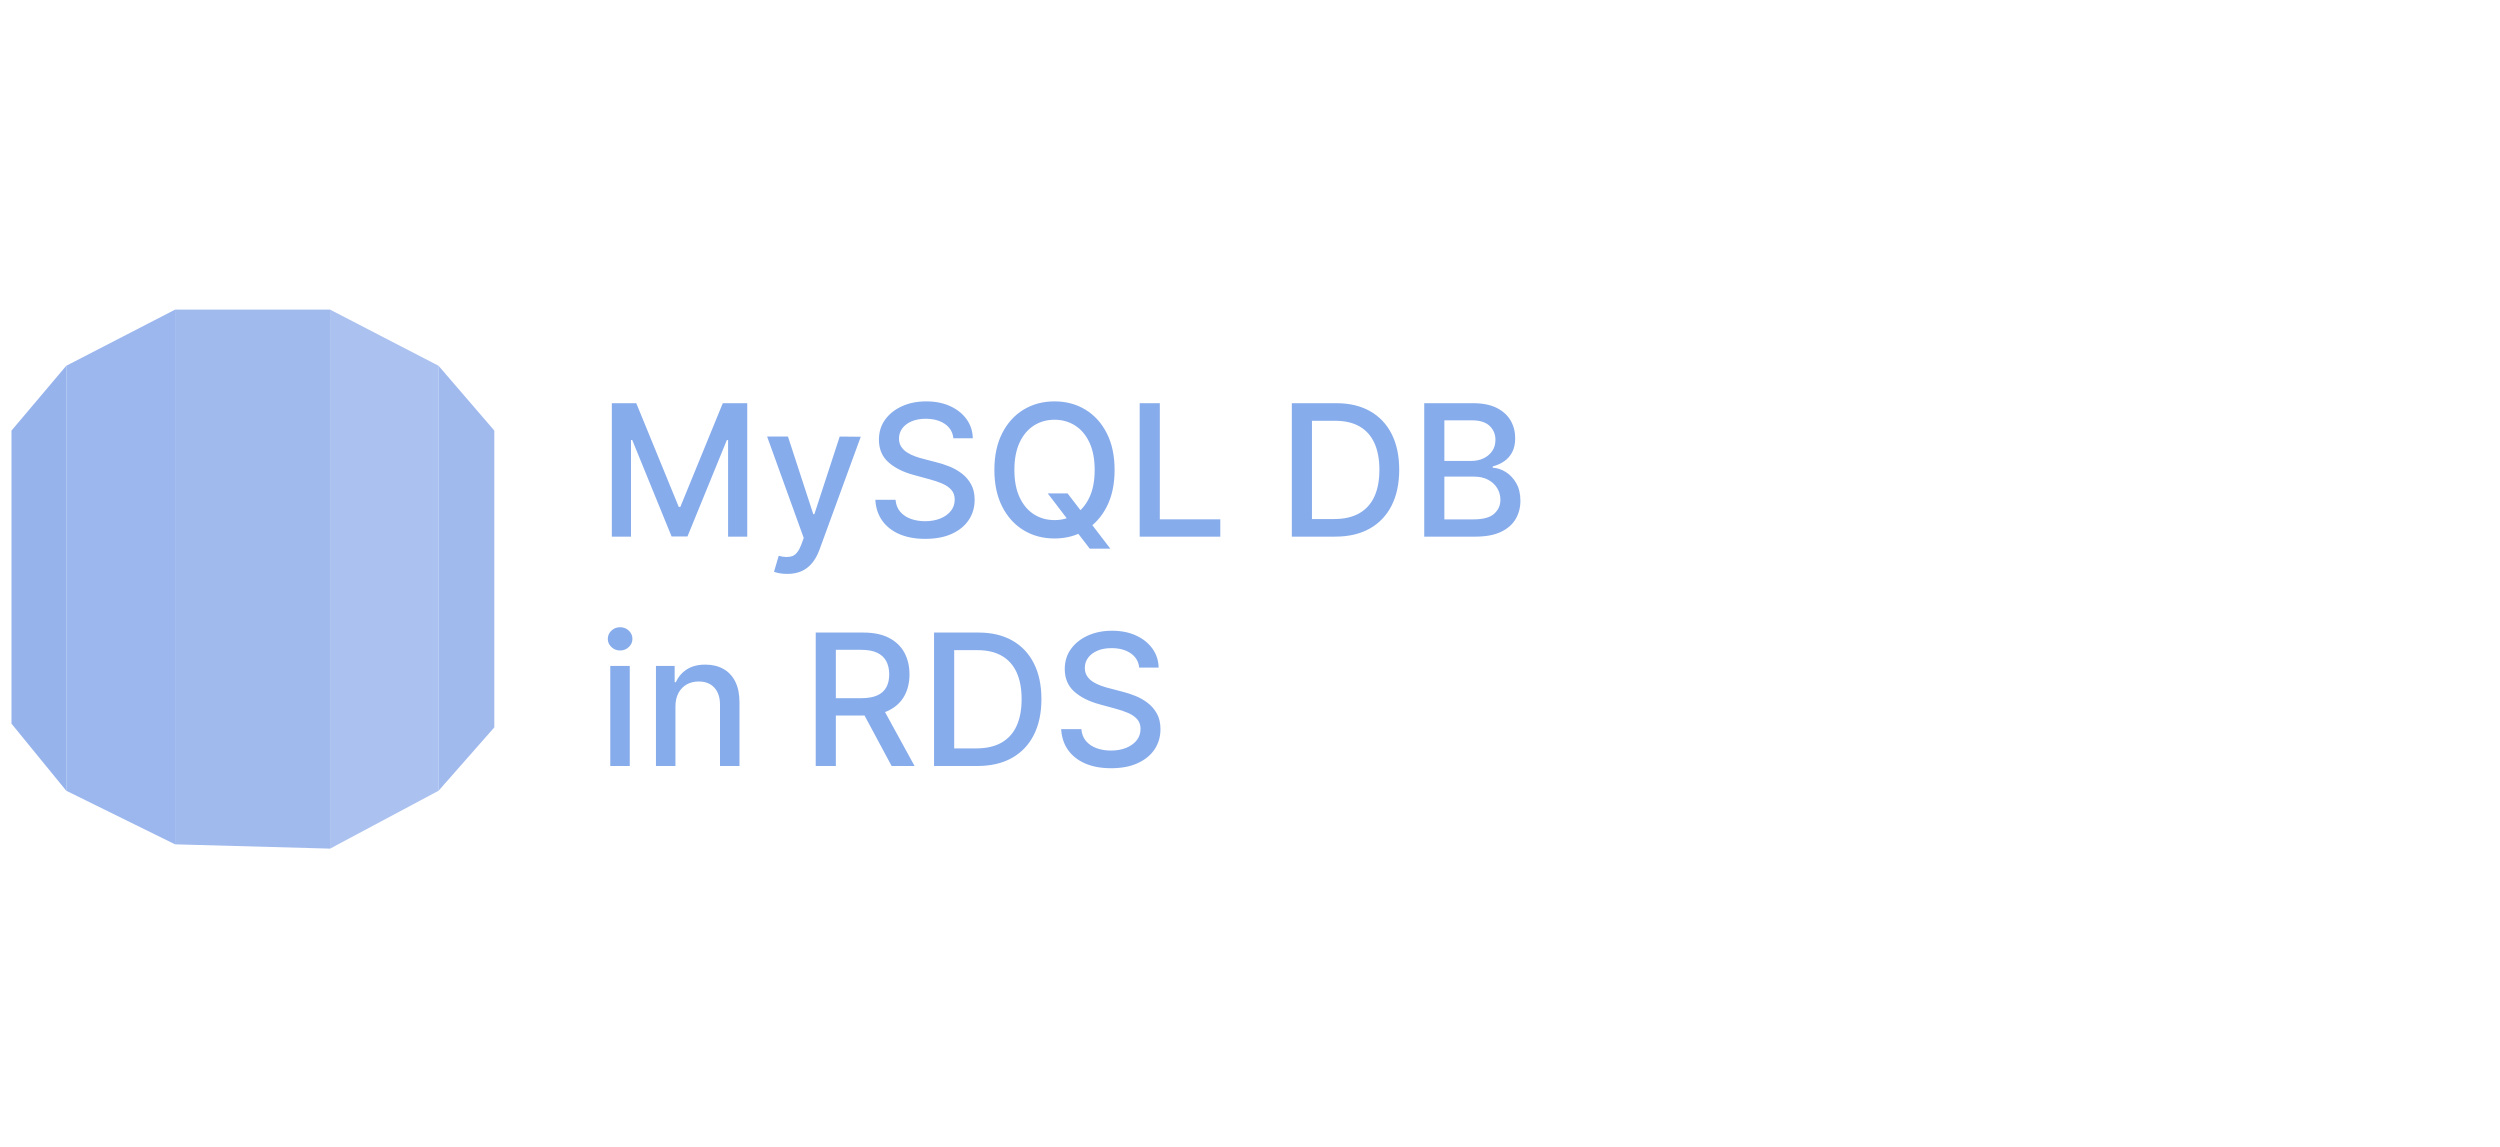
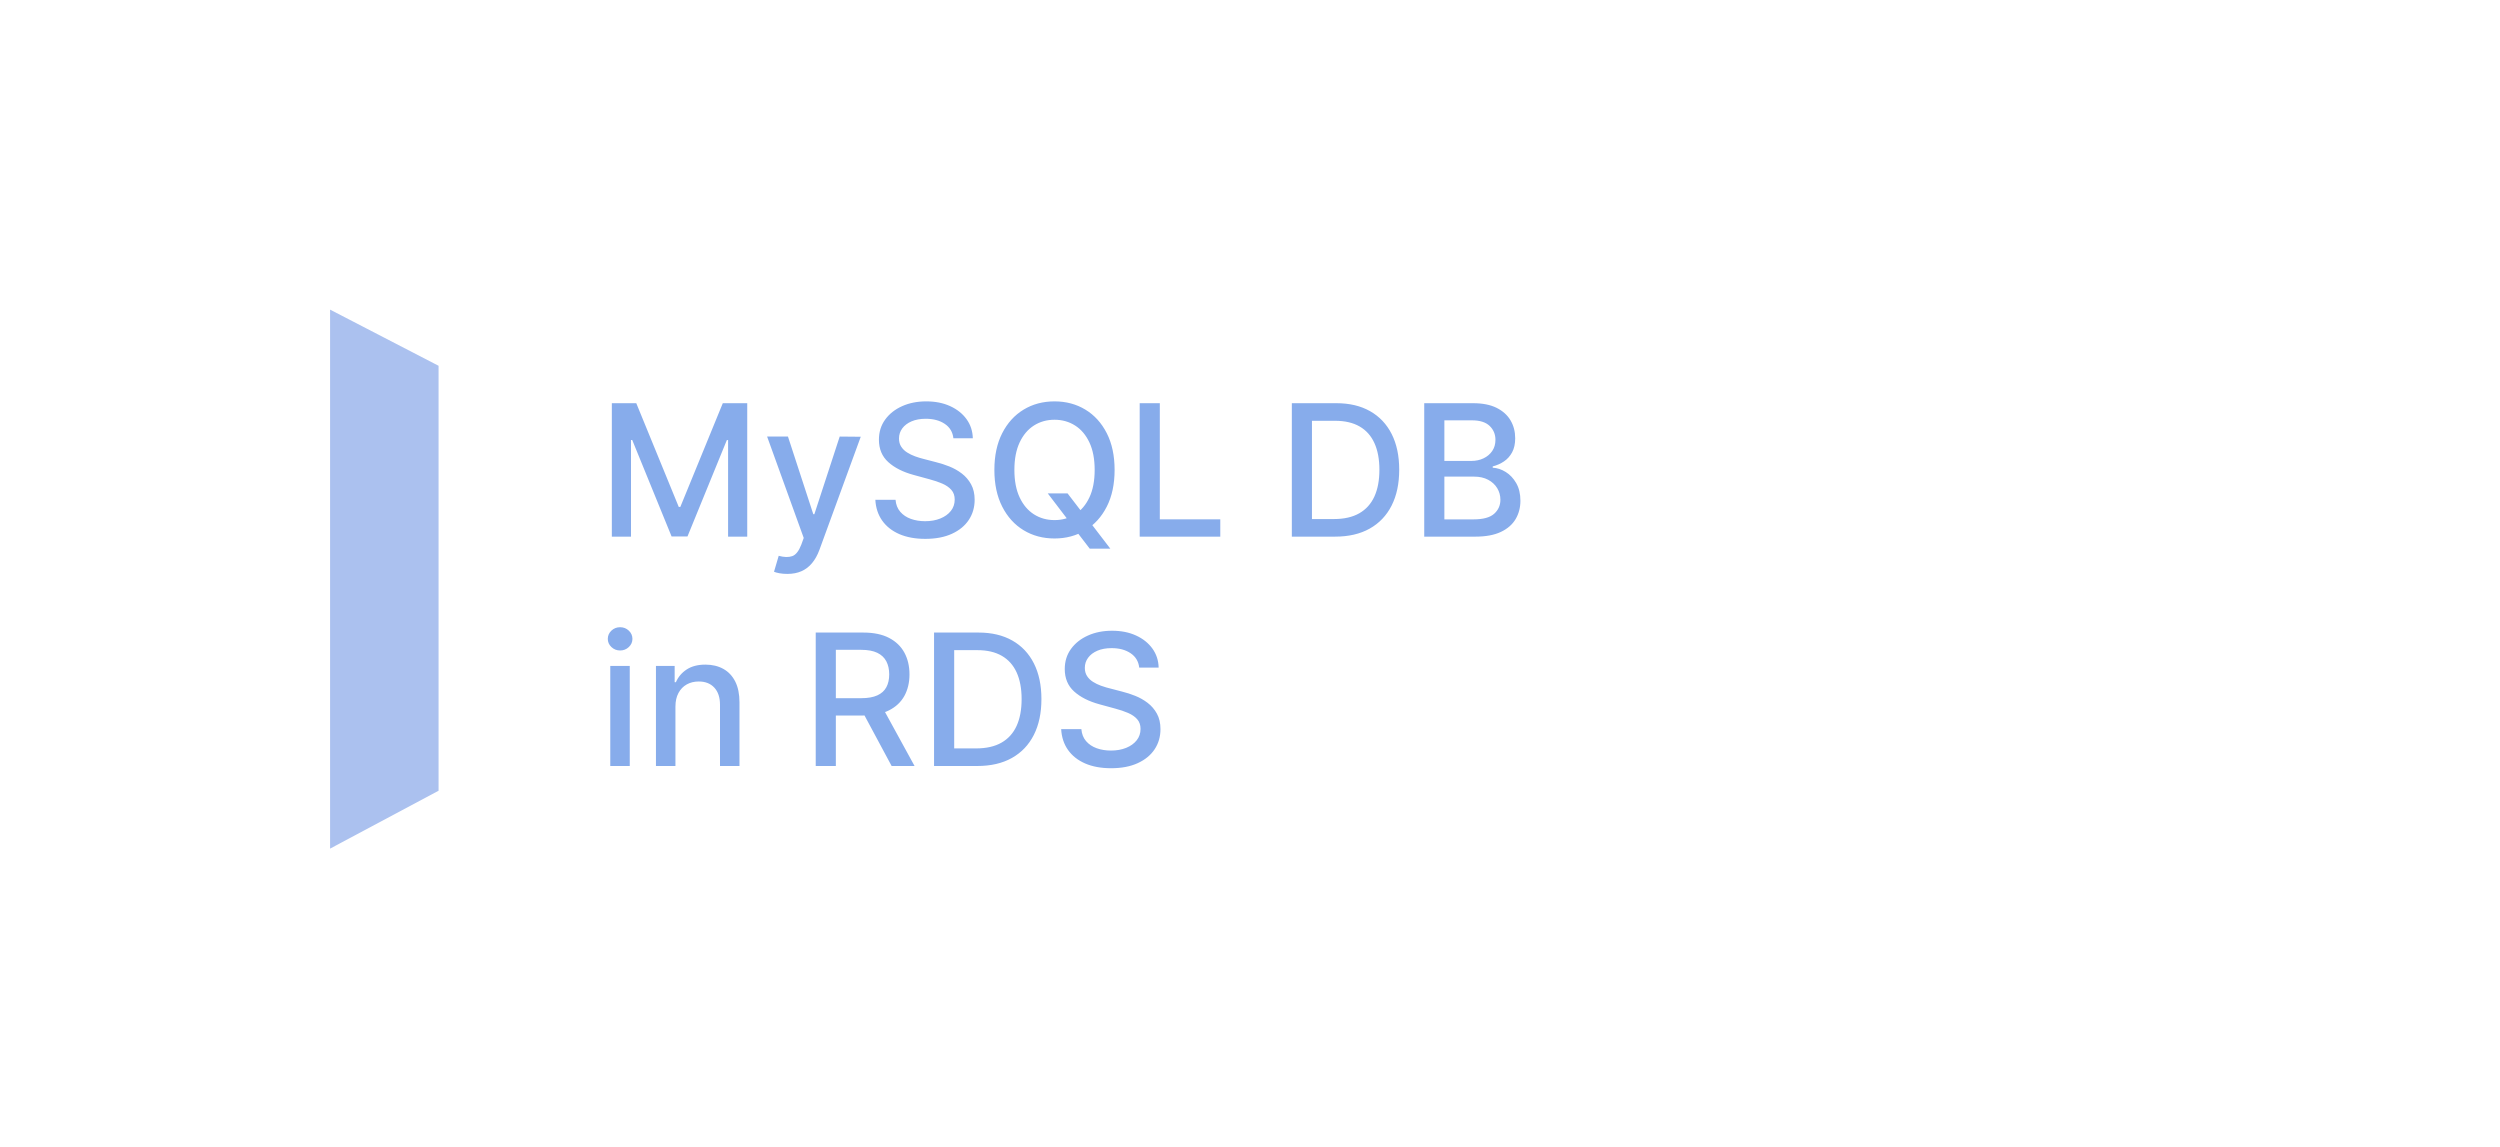
<svg xmlns="http://www.w3.org/2000/svg" width="218px" height="100px" viewBox="0 0 218 100" version="1.1">
  <title>Slice</title>
  <desc>Created with Sketch.</desc>
  <g id="Page-1" stroke="none" stroke-width="1" fill="none" fill-rule="evenodd">
    <g id="icon1" transform="translate(-39, -1701)">
      <g id="Group-30" transform="translate(40, 1728)">
        <g id="Group">
-           <polygon id="Path-3" fill="#97B3EC" points="-1.52766688e-13 10.549 -1.52766688e-13 36.102 4.777 41.953 4.777 4.896" />
-           <polygon id="Path-4" fill="#98B4ED" opacity="0.955" points="4.777 4.896 4.777 41.953 14.266 46.627 14.266 0" />
-           <polygon id="Path-5" fill="#97B3EC" opacity="0.905" points="14.266 0 27.783 0 27.783 47 14.266 46.627" />
          <polygon id="Path-6" fill="#97B3EC" opacity="0.801" points="27.783 0 27.783 47 37.243 41.953 37.243 4.896" />
-           <polygon id="Path-7" fill="#97B3EC" opacity="0.9" points="37.243 4.896 42.104 10.546 42.104 36.428 37.243 41.953" />
        </g>
        <path d="M52.352,8.159 L54.483,8.159 L58.188,17.205 L58.324,17.205 L62.028,8.159 L64.159,8.159 L64.159,19.795 L62.489,19.795 L62.489,11.375 L62.381,11.375 L58.949,19.778 L57.562,19.778 L54.131,11.369 L54.023,11.369 L54.023,19.795 L52.352,19.795 L52.352,8.159 Z M67.653,23.045 C67.4,23.045 67.169,23.026 66.96,22.986 C66.752,22.946 66.597,22.903 66.494,22.858 L66.903,21.466 C67.369,21.595 67.76,21.605 68.077,21.497 C68.393,21.389 68.659,21.053 68.875,20.489 L69.085,19.909 L65.892,11.068 L67.71,11.068 L69.92,17.841 L70.011,17.841 L72.222,11.068 L74.057,11.085 L70.449,20.96 C70.282,21.411 70.07,21.792 69.812,22.102 C69.555,22.413 69.248,22.648 68.892,22.807 C68.536,22.966 68.123,23.045 67.653,23.045 Z M82.136,11.216 C82.076,10.678 81.826,10.26 81.386,9.963 C80.947,9.666 80.394,9.517 79.727,9.517 C79.25,9.517 78.837,9.592 78.489,9.741 C78.14,9.891 77.87,10.096 77.679,10.355 C77.488,10.615 77.392,10.909 77.392,11.239 C77.392,11.515 77.457,11.754 77.588,11.955 C77.719,12.155 77.891,12.323 78.105,12.457 C78.319,12.592 78.549,12.704 78.795,12.793 C79.042,12.882 79.278,12.955 79.506,13.011 L80.642,13.307 C81.013,13.398 81.394,13.521 81.784,13.676 C82.174,13.831 82.536,14.036 82.869,14.29 C83.203,14.544 83.473,14.858 83.679,15.233 C83.885,15.608 83.989,16.057 83.989,16.58 C83.989,17.239 83.819,17.824 83.48,18.335 C83.141,18.847 82.651,19.25 82.009,19.545 C81.366,19.841 80.591,19.989 79.682,19.989 C78.811,19.989 78.057,19.85 77.42,19.574 C76.784,19.297 76.286,18.904 75.926,18.395 C75.566,17.885 75.367,17.28 75.33,16.58 L77.091,16.58 C77.125,17 77.262,17.349 77.503,17.628 C77.743,17.906 78.052,18.113 78.429,18.247 C78.806,18.382 79.22,18.449 79.67,18.449 C80.167,18.449 80.609,18.37 80.997,18.213 C81.385,18.056 81.691,17.836 81.915,17.554 C82.138,17.272 82.25,16.941 82.25,16.562 C82.25,16.218 82.152,15.936 81.957,15.716 C81.762,15.496 81.499,15.314 81.168,15.17 C80.836,15.027 80.462,14.9 80.045,14.79 L78.67,14.415 C77.739,14.161 77.001,13.788 76.457,13.295 C75.914,12.803 75.642,12.152 75.642,11.341 C75.642,10.67 75.824,10.085 76.188,9.585 C76.551,9.085 77.044,8.696 77.665,8.418 C78.286,8.139 78.987,8 79.767,8 C80.555,8 81.251,8.138 81.855,8.415 C82.459,8.691 82.936,9.071 83.284,9.554 C83.633,10.037 83.814,10.591 83.83,11.216 L82.136,11.216 Z M90.364,16.023 L92.091,16.023 L93.307,17.608 L93.881,18.312 L95.818,20.841 L94.023,20.841 L92.727,19.153 L92.284,18.54 L90.364,16.023 Z M96.193,13.977 C96.193,15.22 95.966,16.287 95.511,17.179 C95.057,18.071 94.435,18.757 93.645,19.236 C92.855,19.715 91.958,19.955 90.955,19.955 C89.947,19.955 89.048,19.715 88.259,19.236 C87.469,18.757 86.847,18.07 86.392,17.176 C85.937,16.282 85.71,15.216 85.71,13.977 C85.71,12.735 85.937,11.668 86.392,10.776 C86.847,9.884 87.469,9.198 88.259,8.719 C89.048,8.24 89.947,8 90.955,8 C91.958,8 92.855,8.24 93.645,8.719 C94.435,9.198 95.057,9.884 95.511,10.776 C95.966,11.668 96.193,12.735 96.193,13.977 Z M94.455,13.977 C94.455,13.03 94.302,12.232 93.997,11.582 C93.692,10.933 93.276,10.44 92.747,10.105 C92.219,9.77 91.621,9.602 90.955,9.602 C90.284,9.602 89.686,9.77 89.159,10.105 C88.633,10.44 88.217,10.933 87.912,11.582 C87.607,12.232 87.455,13.03 87.455,13.977 C87.455,14.924 87.607,15.723 87.912,16.372 C88.217,17.022 88.633,17.514 89.159,17.849 C89.686,18.185 90.284,18.352 90.955,18.352 C91.621,18.352 92.219,18.185 92.747,17.849 C93.276,17.514 93.692,17.022 93.997,16.372 C94.302,15.723 94.455,14.924 94.455,13.977 Z M98.381,19.795 L98.381,8.159 L100.136,8.159 L100.136,18.284 L105.409,18.284 L105.409,19.795 L98.381,19.795 Z M115.415,19.795 L111.648,19.795 L111.648,8.159 L115.534,8.159 C116.674,8.159 117.653,8.391 118.472,8.855 C119.29,9.319 119.918,9.984 120.355,10.849 C120.793,11.715 121.011,12.752 121.011,13.96 C121.011,15.172 120.791,16.214 120.349,17.085 C119.908,17.956 119.271,18.626 118.438,19.094 C117.604,19.562 116.597,19.795 115.415,19.795 Z M113.403,18.261 L115.318,18.261 C116.205,18.261 116.941,18.094 117.528,17.759 C118.116,17.423 118.555,16.937 118.847,16.298 C119.138,15.66 119.284,14.881 119.284,13.96 C119.284,13.047 119.139,12.273 118.849,11.636 C118.56,11 118.129,10.517 117.557,10.188 C116.985,9.858 116.275,9.693 115.426,9.693 L113.403,9.693 L113.403,18.261 Z M123.193,19.795 L123.193,8.159 L127.455,8.159 C128.28,8.159 128.964,8.295 129.506,8.565 C130.047,8.836 130.453,9.202 130.722,9.662 C130.991,10.122 131.125,10.64 131.125,11.216 C131.125,11.701 131.036,12.109 130.858,12.44 C130.68,12.772 130.442,13.037 130.145,13.236 C129.848,13.435 129.521,13.58 129.165,13.67 L129.165,13.784 C129.551,13.803 129.929,13.927 130.298,14.156 C130.668,14.385 130.973,14.71 131.216,15.131 C131.458,15.551 131.58,16.062 131.58,16.665 C131.58,17.259 131.44,17.793 131.162,18.264 C130.884,18.736 130.455,19.109 129.875,19.384 C129.295,19.658 128.555,19.795 127.653,19.795 L123.193,19.795 Z M124.949,18.29 L127.483,18.29 C128.324,18.29 128.926,18.127 129.29,17.801 C129.653,17.475 129.835,17.068 129.835,16.58 C129.835,16.212 129.742,15.875 129.557,15.568 C129.371,15.261 129.107,15.017 128.764,14.835 C128.421,14.653 128.015,14.562 127.545,14.562 L124.949,14.562 L124.949,18.29 Z M124.949,13.193 L127.301,13.193 C127.695,13.193 128.05,13.117 128.366,12.966 C128.683,12.814 128.935,12.601 129.122,12.327 C129.31,12.052 129.403,11.727 129.403,11.352 C129.403,10.871 129.235,10.468 128.898,10.142 C128.561,9.816 128.044,9.653 127.347,9.653 L124.949,9.653 L124.949,13.193 Z M52.216,39.795 L52.216,31.068 L53.915,31.068 L53.915,39.795 L52.216,39.795 Z M53.074,29.722 C52.778,29.722 52.526,29.622 52.315,29.423 C52.105,29.224 52,28.987 52,28.71 C52,28.43 52.105,28.19 52.315,27.991 C52.526,27.793 52.778,27.693 53.074,27.693 C53.369,27.693 53.622,27.793 53.832,27.991 C54.043,28.19 54.148,28.43 54.148,28.71 C54.148,28.987 54.043,29.224 53.832,29.423 C53.622,29.622 53.369,29.722 53.074,29.722 Z M57.898,34.614 L57.898,39.795 L56.199,39.795 L56.199,31.068 L57.83,31.068 L57.83,32.489 L57.938,32.489 C58.138,32.027 58.454,31.655 58.884,31.375 C59.313,31.095 59.856,30.955 60.511,30.955 C61.106,30.955 61.627,31.079 62.074,31.327 C62.521,31.575 62.867,31.943 63.114,32.432 C63.36,32.92 63.483,33.525 63.483,34.244 L63.483,39.795 L61.784,39.795 L61.784,34.449 C61.784,33.816 61.619,33.321 61.29,32.963 C60.96,32.605 60.508,32.426 59.932,32.426 C59.538,32.426 59.188,32.511 58.884,32.682 C58.579,32.852 58.338,33.101 58.162,33.429 C57.986,33.757 57.898,34.152 57.898,34.614 Z M71.886,33.881 L74.114,33.881 C74.682,33.881 75.145,33.799 75.503,33.636 C75.861,33.473 76.123,33.237 76.29,32.926 C76.456,32.616 76.54,32.242 76.54,31.807 C76.54,31.367 76.455,30.987 76.287,30.665 C76.118,30.343 75.855,30.096 75.497,29.923 C75.139,29.751 74.67,29.665 74.091,29.665 L71.886,29.665 L71.886,33.881 L71.886,33.881 Z M71.886,35.392 L71.886,39.795 L70.131,39.795 L70.131,28.159 L74.278,28.159 C75.18,28.159 75.929,28.314 76.526,28.625 C77.122,28.936 77.568,29.365 77.864,29.912 C78.159,30.459 78.307,31.091 78.307,31.807 C78.307,32.519 78.158,33.145 77.861,33.685 C77.563,34.224 77.116,34.644 76.52,34.943 C75.923,35.242 75.174,35.392 74.273,35.392 L71.886,35.392 L71.886,35.392 Z M75.875,34.545 L78.75,39.795 L76.75,39.795 L73.932,34.545 L75.875,34.545 Z M84.216,39.795 L80.449,39.795 L80.449,28.159 L84.335,28.159 C85.475,28.159 86.455,28.391 87.273,28.855 C88.091,29.319 88.719,29.984 89.156,30.849 C89.594,31.715 89.812,32.752 89.812,33.96 C89.812,35.172 89.592,36.214 89.151,37.085 C88.709,37.956 88.072,38.626 87.239,39.094 C86.405,39.562 85.398,39.795 84.216,39.795 Z M82.205,38.261 L84.119,38.261 C85.006,38.261 85.742,38.094 86.33,37.759 C86.917,37.423 87.356,36.937 87.648,36.298 C87.939,35.66 88.085,34.881 88.085,33.96 C88.085,33.047 87.94,32.273 87.651,31.636 C87.361,31 86.93,30.517 86.358,30.188 C85.786,29.858 85.076,29.693 84.227,29.693 L82.205,29.693 L82.205,38.261 Z M98.341,31.216 C98.28,30.678 98.03,30.26 97.591,29.963 C97.152,29.666 96.598,29.517 95.932,29.517 C95.455,29.517 95.042,29.592 94.693,29.741 C94.345,29.891 94.075,30.096 93.884,30.355 C93.692,30.615 93.597,30.909 93.597,31.239 C93.597,31.515 93.662,31.754 93.793,31.955 C93.923,32.155 94.096,32.323 94.31,32.457 C94.524,32.592 94.754,32.704 95,32.793 C95.164,32.852 95.324,32.904 95.48,32.949 L96.847,33.307 C97.218,33.398 97.598,33.521 97.989,33.676 C98.379,33.831 98.741,34.036 99.074,34.29 C99.407,34.544 99.677,34.858 99.884,35.233 C100.09,35.608 100.193,36.057 100.193,36.58 C100.193,37.239 100.024,37.824 99.685,38.335 C99.346,38.847 98.855,39.25 98.213,39.545 C97.571,39.841 96.795,39.989 95.886,39.989 C95.015,39.989 94.261,39.85 93.625,39.574 C92.989,39.297 92.491,38.904 92.131,38.395 C91.771,37.885 91.572,37.28 91.534,36.58 L93.295,36.58 C93.33,37 93.467,37.349 93.707,37.628 C93.948,37.906 94.257,38.113 94.634,38.247 C95.01,38.382 95.424,38.449 95.875,38.449 C96.371,38.449 96.813,38.37 97.202,38.213 C97.59,38.056 97.896,37.836 98.119,37.554 C98.343,37.272 98.455,36.941 98.455,36.562 C98.455,36.218 98.357,35.936 98.162,35.716 C97.967,35.496 97.704,35.314 97.372,35.17 C97.041,35.027 96.667,34.9 96.25,34.79 L94.875,34.415 C93.943,34.161 93.205,33.788 92.662,33.295 C92.118,32.803 91.847,32.152 91.847,31.341 C91.847,30.67 92.028,30.085 92.392,29.585 C92.756,29.085 93.248,28.696 93.869,28.418 C94.491,28.139 95.191,28 95.972,28 C96.759,28 97.455,28.138 98.06,28.415 C98.664,28.691 99.14,29.071 99.489,29.554 C99.837,30.037 100.019,30.591 100.034,31.216 L98.341,31.216 Z" id="MySQLDBinRDS" fill="#87ACEB" fill-rule="nonzero" />
      </g>
    </g>
  </g>
</svg>